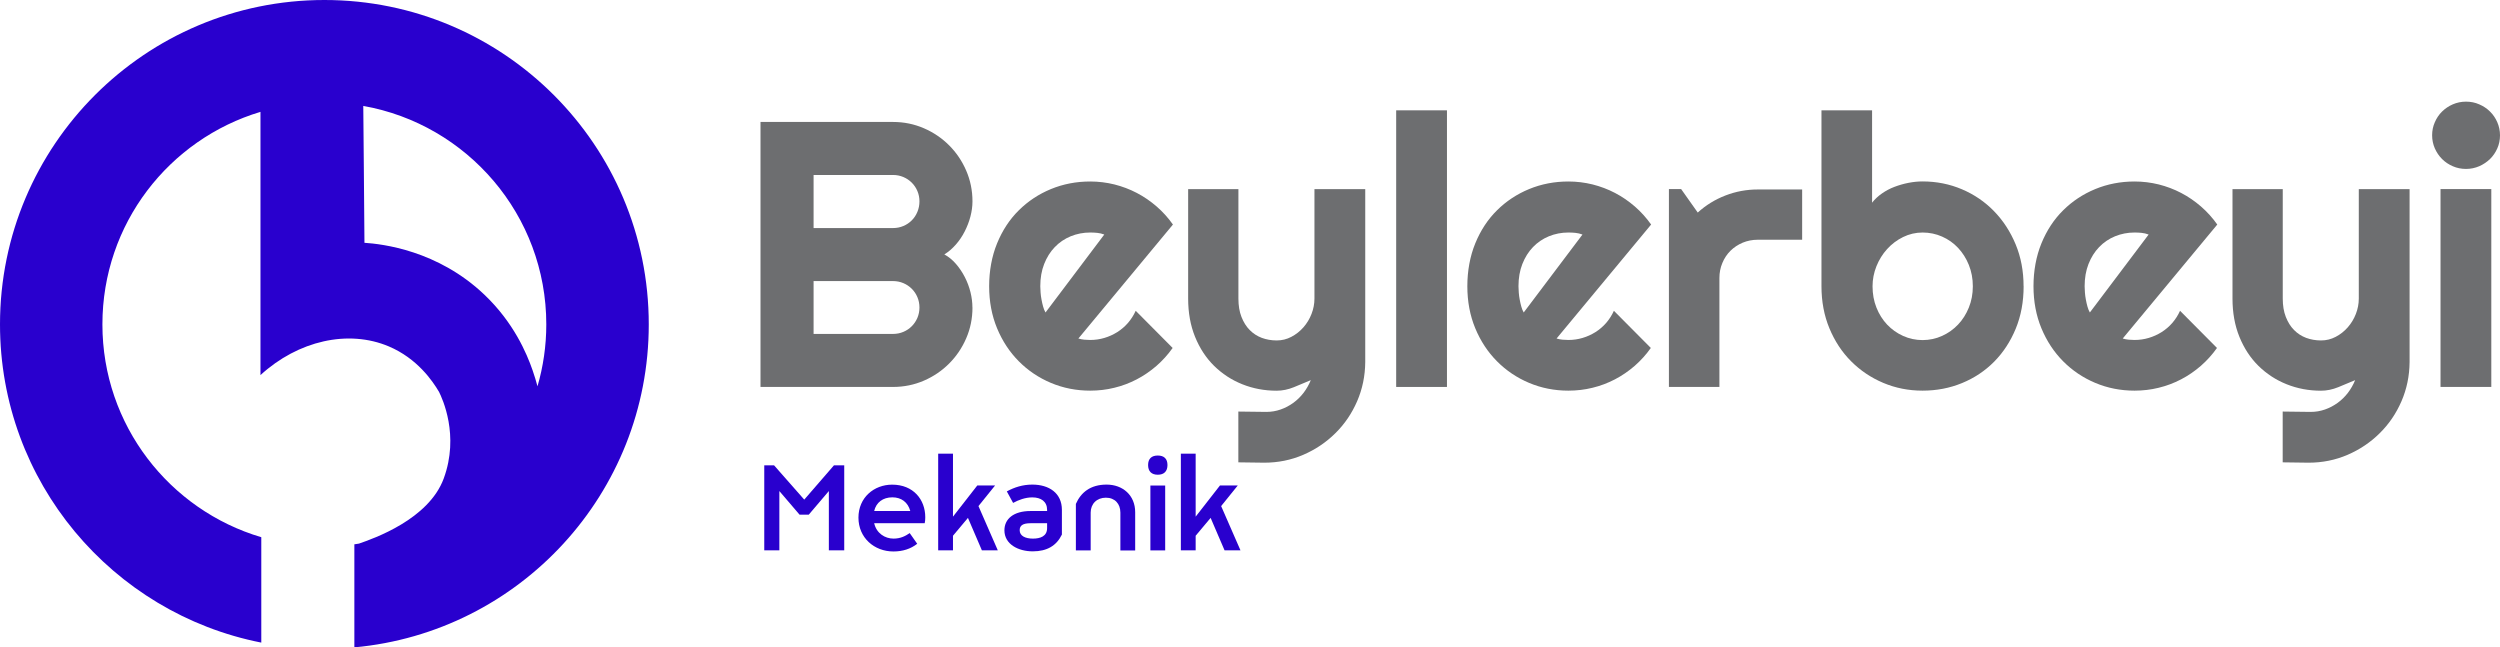
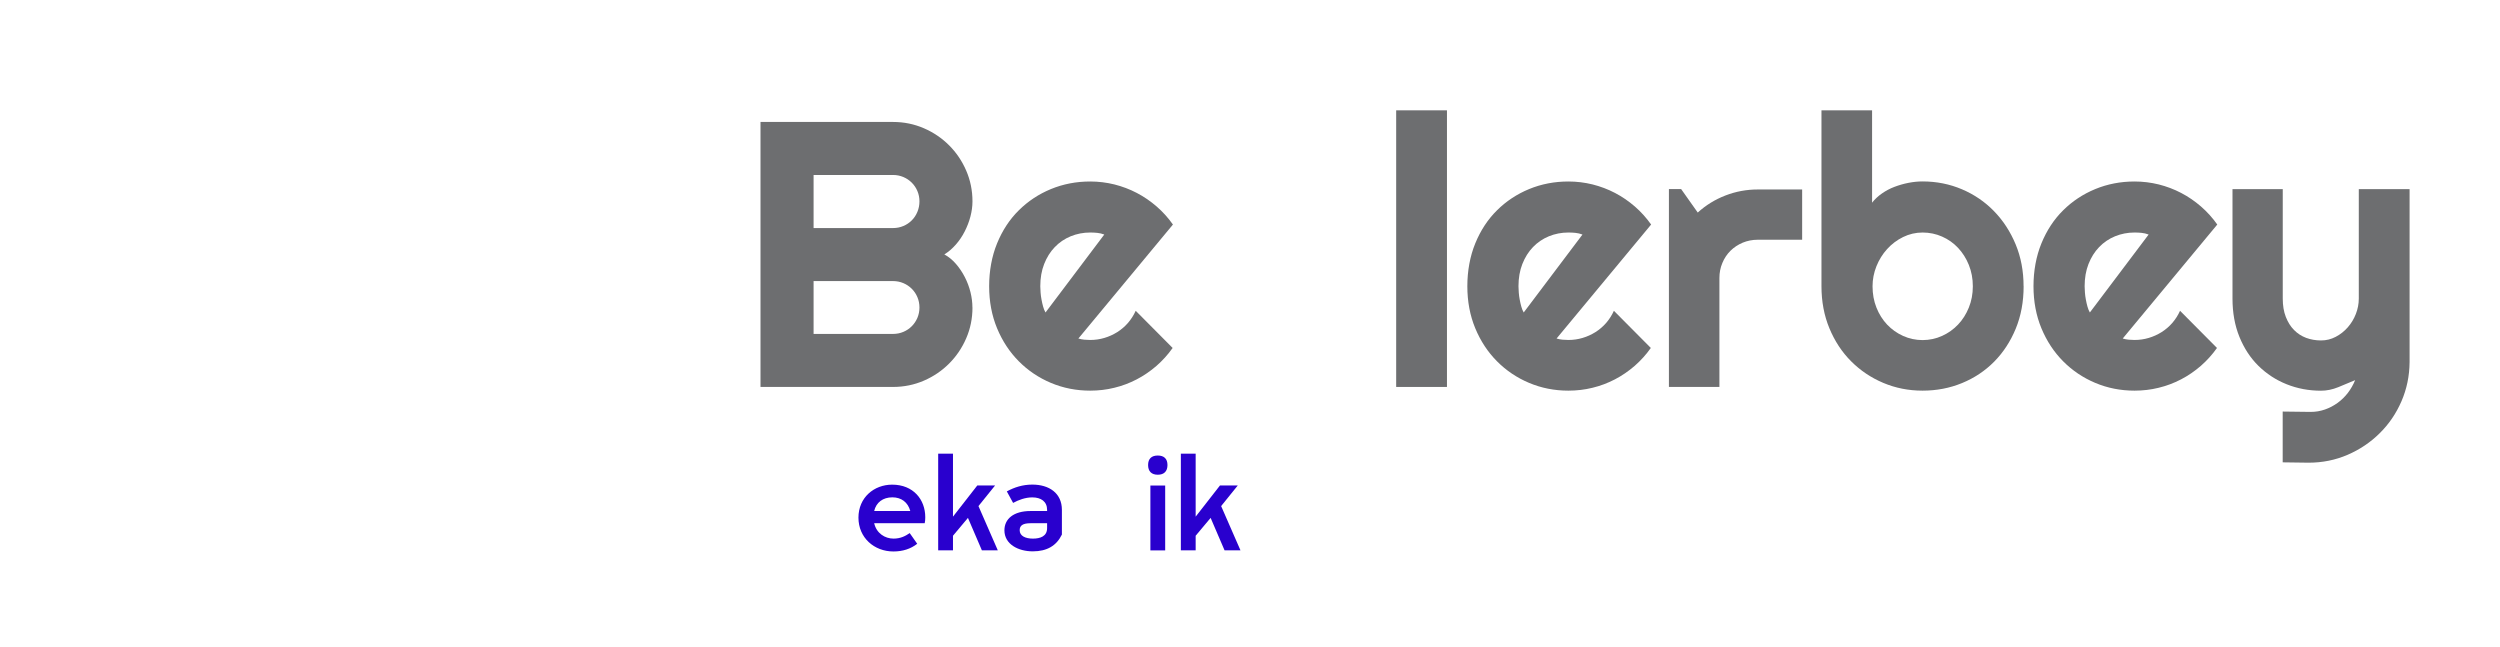
<svg xmlns="http://www.w3.org/2000/svg" id="katman_2" viewBox="0 0 425.77 110.25">
  <defs>
    <style>.cls-1{fill:#2900ce;}.cls-2{fill:#6d6e70;}</style>
  </defs>
  <g id="Layer_1">
    <path class="cls-2" d="M165.62,52.37c0,1.87-.36,3.62-1.07,5.25-.71,1.64-1.68,3.07-2.91,4.3-1.23,1.23-2.66,2.2-4.3,2.91-1.64.71-3.39,1.07-5.26,1.07h-22.56V20.77h22.56c1.87,0,3.62.36,5.26,1.07,1.64.71,3.07,1.68,4.3,2.91,1.23,1.23,2.2,2.66,2.91,4.3.71,1.64,1.07,3.39,1.07,5.25,0,.84-.12,1.7-.35,2.58-.23.88-.56,1.73-.98,2.55-.42.82-.92,1.56-1.51,2.23-.59.67-1.24,1.23-1.95,1.67.73.4,1.4.94,1.98,1.62.59.68,1.09,1.43,1.51,2.25.42.82.74,1.67.96,2.56.22.89.33,1.76.33,2.6ZM138.56,38.84h13.53c.63,0,1.22-.12,1.76-.35.55-.23,1.02-.55,1.43-.96s.73-.89.96-1.45c.23-.56.35-1.15.35-1.78s-.12-1.22-.35-1.76c-.23-.55-.55-1.02-.96-1.43-.41-.41-.89-.73-1.43-.96-.55-.23-1.13-.35-1.76-.35h-13.53v9.03ZM138.56,56.87h13.53c.63,0,1.22-.12,1.76-.35.55-.23,1.02-.55,1.43-.96.41-.41.73-.89.96-1.43.23-.55.35-1.13.35-1.76s-.12-1.22-.35-1.76c-.23-.55-.55-1.02-.96-1.43s-.89-.73-1.43-.96c-.55-.23-1.13-.35-1.76-.35h-13.53v9Z" />
    <path class="cls-2" d="M183.65,57.65c.34.1.67.17,1.01.2.34.03.67.05,1.01.05.84,0,1.65-.12,2.42-.35.78-.23,1.5-.56,2.19-.99.68-.43,1.29-.95,1.83-1.57.53-.62.97-1.31,1.31-2.06l6.29,6.33c-.8,1.13-1.72,2.15-2.75,3.05-1.04.9-2.16,1.67-3.37,2.3-1.21.63-2.48,1.11-3.81,1.43-1.33.33-2.7.49-4.11.49-2.37,0-4.6-.44-6.69-1.32-2.09-.88-3.91-2.11-5.47-3.68-1.56-1.57-2.8-3.45-3.7-5.62-.9-2.17-1.35-4.56-1.35-7.16s.45-5.1,1.35-7.3c.9-2.2,2.13-4.08,3.7-5.63,1.56-1.55,3.39-2.76,5.47-3.62,2.09-.86,4.32-1.29,6.69-1.29,1.41,0,2.78.17,4.12.5,1.34.34,2.62.82,3.82,1.45,1.21.63,2.33,1.4,3.38,2.31,1.05.91,1.97,1.94,2.77,3.07l-16.11,19.42ZM188.06,39.94c-.4-.15-.79-.24-1.18-.28-.39-.04-.79-.06-1.21-.06-1.18,0-2.28.22-3.32.64-1.04.43-1.94,1.04-2.71,1.84-.77.8-1.37,1.76-1.81,2.88-.44,1.12-.66,2.39-.66,3.79,0,.31.02.67.05,1.07.03.4.08.8.16,1.21s.16.8.27,1.18c.1.38.24.71.41,1.01l10.01-13.28Z" />
-     <path class="cls-2" d="M210.9,78.74v-8.65l4.78.06c.84,0,1.65-.14,2.42-.41.78-.27,1.49-.65,2.16-1.13.66-.48,1.24-1.05,1.75-1.71.5-.66.91-1.38,1.23-2.16-.94.4-1.9.8-2.88,1.2-.98.4-1.96.6-2.94.6-2.08,0-4.03-.37-5.85-1.1-1.83-.73-3.42-1.78-4.8-3.13-1.37-1.35-2.45-3-3.24-4.94-.79-1.94-1.18-4.12-1.18-6.53v-18.63h8.56v18.63c0,1.2.17,2.24.52,3.13.35.89.81,1.64,1.4,2.23.59.6,1.27,1.04,2.06,1.34.79.29,1.63.44,2.53.44s1.72-.2,2.5-.61c.79-.41,1.47-.95,2.06-1.62.59-.67,1.05-1.43,1.38-2.28s.5-1.73.5-2.63v-18.63h8.65v29.45c-.02,2.37-.48,4.59-1.38,6.67-.9,2.08-2.13,3.89-3.7,5.44-1.56,1.55-3.38,2.78-5.46,3.68-2.08.9-4.3,1.35-6.67,1.35l-4.41-.06Z" />
    <path class="cls-2" d="M246.43,65.9h-8.65V18.79h8.65v47.11Z" />
    <path class="cls-2" d="M265.09,57.65c.34.1.67.17,1.01.2.34.03.67.05,1.01.05.84,0,1.65-.12,2.42-.35.78-.23,1.5-.56,2.19-.99.68-.43,1.29-.95,1.83-1.57.53-.62.97-1.31,1.31-2.06l6.29,6.33c-.8,1.13-1.72,2.15-2.75,3.05-1.04.9-2.16,1.67-3.37,2.3-1.21.63-2.48,1.11-3.81,1.43-1.33.33-2.7.49-4.11.49-2.37,0-4.6-.44-6.69-1.32-2.09-.88-3.91-2.11-5.47-3.68-1.56-1.57-2.8-3.45-3.7-5.62-.9-2.17-1.35-4.56-1.35-7.16s.45-5.1,1.35-7.3c.9-2.2,2.13-4.08,3.7-5.63,1.56-1.55,3.39-2.76,5.47-3.62,2.09-.86,4.32-1.29,6.69-1.29,1.41,0,2.78.17,4.12.5,1.34.34,2.62.82,3.82,1.45,1.21.63,2.33,1.4,3.38,2.31,1.05.91,1.97,1.94,2.77,3.07l-16.11,19.42ZM269.5,39.94c-.4-.15-.79-.24-1.18-.28-.39-.04-.79-.06-1.21-.06-1.18,0-2.28.22-3.32.64-1.04.43-1.94,1.04-2.71,1.84-.77.8-1.37,1.76-1.81,2.88-.44,1.12-.66,2.39-.66,3.79,0,.31.02.67.05,1.07.03.4.08.8.16,1.21s.16.8.27,1.18c.1.38.24.71.41,1.01l10.01-13.28Z" />
    <path class="cls-2" d="M292.82,65.9h-8.59v-33.7h2.08l2.83,4c1.38-1.26,2.96-2.23,4.72-2.91,1.76-.68,3.59-1.02,5.48-1.02h7.58v8.56h-7.58c-.9,0-1.75.17-2.55.5-.8.34-1.49.8-2.08,1.38-.59.59-1.05,1.28-1.38,2.08-.34.8-.5,1.65-.5,2.55v18.57Z" />
    <path class="cls-2" d="M344.64,48.75c0,2.64-.45,5.06-1.35,7.24-.9,2.18-2.13,4.05-3.68,5.62-1.55,1.56-3.37,2.77-5.46,3.63-2.09.86-4.33,1.29-6.72,1.29s-4.6-.44-6.69-1.32c-2.09-.88-3.91-2.11-5.48-3.68s-2.8-3.45-3.7-5.62c-.9-2.17-1.35-4.56-1.35-7.16v-29.96h8.62v15.73c.46-.59,1.02-1.11,1.68-1.57.66-.46,1.37-.84,2.14-1.13.77-.29,1.56-.52,2.38-.68.82-.16,1.62-.24,2.39-.24,2.39,0,4.63.45,6.72,1.34,2.09.89,3.91,2.13,5.46,3.73,1.55,1.59,2.78,3.48,3.68,5.65.9,2.17,1.35,4.55,1.35,7.13ZM335.99,48.75c0-1.3-.23-2.51-.68-3.63-.45-1.12-1.07-2.09-1.84-2.91s-1.68-1.46-2.72-1.92c-1.04-.46-2.15-.69-3.32-.69s-2.28.26-3.32.77c-1.04.51-1.95,1.2-2.72,2.05s-1.38,1.83-1.82,2.93c-.44,1.1-.66,2.24-.66,3.41,0,1.3.22,2.51.66,3.62.44,1.11,1.05,2.08,1.82,2.9.78.82,1.68,1.46,2.72,1.93,1.04.47,2.15.71,3.32.71s2.28-.24,3.32-.71c1.04-.47,1.95-1.12,2.72-1.93.78-.82,1.39-1.78,1.84-2.9.45-1.11.68-2.32.68-3.62Z" />
    <path class="cls-2" d="M361.51,57.65c.34.1.67.17,1.01.2.34.03.67.05,1.01.05.84,0,1.65-.12,2.42-.35.78-.23,1.5-.56,2.19-.99.68-.43,1.29-.95,1.83-1.57.53-.62.97-1.31,1.31-2.06l6.29,6.33c-.8,1.13-1.72,2.15-2.75,3.05-1.04.9-2.16,1.67-3.37,2.3-1.21.63-2.48,1.11-3.81,1.43-1.33.33-2.7.49-4.11.49-2.37,0-4.6-.44-6.69-1.32-2.09-.88-3.91-2.11-5.47-3.68-1.56-1.57-2.8-3.45-3.7-5.62-.9-2.17-1.35-4.56-1.35-7.16s.45-5.1,1.35-7.3c.9-2.2,2.13-4.08,3.7-5.63,1.56-1.55,3.39-2.76,5.47-3.62,2.09-.86,4.32-1.29,6.69-1.29,1.41,0,2.78.17,4.12.5,1.34.34,2.62.82,3.82,1.45,1.21.63,2.33,1.4,3.38,2.31,1.05.91,1.97,1.94,2.77,3.07l-16.11,19.42ZM365.92,39.94c-.4-.15-.79-.24-1.18-.28-.39-.04-.79-.06-1.21-.06-1.18,0-2.28.22-3.32.64-1.04.43-1.94,1.04-2.71,1.84-.77.8-1.37,1.76-1.81,2.88-.44,1.12-.66,2.39-.66,3.79,0,.31.02.67.05,1.07.03.4.08.8.16,1.21s.16.8.27,1.18c.1.38.24.71.41,1.01l10.01-13.28Z" />
    <path class="cls-2" d="M388.76,78.74v-8.65l4.78.06c.84,0,1.65-.14,2.42-.41.78-.27,1.49-.65,2.16-1.13.66-.48,1.24-1.05,1.75-1.71.5-.66.91-1.38,1.23-2.16-.94.4-1.9.8-2.88,1.2-.98.4-1.96.6-2.94.6-2.08,0-4.03-.37-5.85-1.1-1.83-.73-3.42-1.78-4.8-3.13-1.37-1.35-2.45-3-3.24-4.94-.79-1.94-1.18-4.12-1.18-6.53v-18.63h8.56v18.63c0,1.2.17,2.24.52,3.13.35.89.81,1.64,1.4,2.23.59.6,1.27,1.04,2.06,1.34.79.29,1.63.44,2.53.44s1.72-.2,2.5-.61c.79-.41,1.47-.95,2.06-1.62.59-.67,1.05-1.43,1.38-2.28s.5-1.73.5-2.63v-18.63h8.65v29.45c-.02,2.37-.48,4.59-1.38,6.67-.9,2.08-2.13,3.89-3.7,5.44-1.56,1.55-3.38,2.78-5.46,3.68-2.08.9-4.3,1.35-6.67,1.35l-4.41-.06Z" />
-     <path class="cls-2" d="M425.77,23.04c0,.8-.15,1.54-.46,2.23-.3.69-.72,1.3-1.24,1.81-.53.51-1.14.92-1.84,1.23-.7.3-1.45.46-2.25.46s-1.55-.15-2.25-.46c-.7-.3-1.31-.71-1.83-1.23s-.92-1.12-1.23-1.81c-.3-.69-.46-1.44-.46-2.23s.15-1.52.46-2.22c.3-.7.71-1.31,1.23-1.82s1.12-.92,1.83-1.23c.7-.3,1.45-.46,2.25-.46s1.55.15,2.25.46c.7.3,1.32.71,1.84,1.23.52.51.94,1.12,1.24,1.82.3.7.46,1.44.46,2.22ZM424.29,65.9h-8.65v-33.7h8.65v33.7Z" />
-     <path class="cls-1" d="M143.78,79.25v14.48h-2.62v-10.1l-3.42,4.02h-1.57l-3.44-4.02v10.1h-2.57v-14.48h1.67l5.14,5.84,5.06-5.84h1.74Z" />
    <path class="cls-1" d="M157.5,89.11h-8.62c.39,1.72,1.84,2.62,3.29,2.62,1.21,0,2.03-.44,2.76-.94l1.28,1.82c-1.11.87-2.47,1.31-4.05,1.31-3.27,0-5.96-2.33-5.96-5.76s2.66-5.62,5.74-5.62c3.61,0,5.64,2.54,5.64,5.55,0,.34-.02.7-.1,1.04ZM155.03,87.03c-.41-1.5-1.53-2.33-3.05-2.33-1.62,0-2.76.87-3.1,2.33h6.15Z" />
    <path class="cls-1" d="M164.84,88.21l-2.54,3.03v2.49h-2.52v-16.47h2.52v10.73l4.14-5.31h3.03l-2.83,3.51,3.29,7.53h-2.71l-2.37-5.52Z" />
    <path class="cls-1" d="M180.85,86.83v4.21c-.92,1.89-2.52,2.86-4.97,2.86s-4.82-1.21-4.82-3.58c0-1.94,1.55-3.29,4.46-3.29h2.81v-.19c0-1.43-1.04-2.13-2.52-2.13-1.21,0-2.35.44-3.27.94l-1.07-1.96c1.28-.7,2.71-1.16,4.34-1.16,2.86,0,5.04,1.45,5.04,4.31ZM178.33,89.11h-2.81c-1.33,0-1.86.39-1.86,1.19,0,.99.99,1.43,2.25,1.43s2.42-.39,2.42-1.79v-.82Z" />
-     <path class="cls-1" d="M190.81,93.74v-6.44c0-1.5-.94-2.54-2.47-2.54s-2.59,1.04-2.59,2.54v6.44h-2.52v-7.92c.85-1.94,2.47-3.29,5.23-3.29s4.87,1.82,4.87,4.7v6.52h-2.52Z" />
    <path class="cls-1" d="M197.18,80.85c-1.07,0-1.65-.58-1.65-1.65s.58-1.62,1.65-1.62,1.65.56,1.65,1.62-.58,1.65-1.65,1.65ZM198.44,93.74h-2.52v-11.05h2.52v11.05Z" />
    <path class="cls-1" d="M206.17,88.21l-2.54,3.03v2.49h-2.52v-16.47h2.52v10.73l4.14-5.31h3.03l-2.83,3.51,3.29,7.53h-2.71l-2.37-5.52Z" />
-     <path class="cls-1" d="M55.25,0C24.74,0,0,24.74,0,55.25c0,26.83,19.13,49.19,44.5,54.19v-17.95c-15.64-4.63-27.06-19.1-27.06-36.24s11.35-31.53,26.92-36.2v44.83c6.4-5.87,14.96-7.81,21.87-4.88,4.81,2.04,7.44,5.86,8.55,7.76.53,1.07,3.5,7.37.79,14.73-2.57,6.98-11.96,10.23-14.44,11.09-.26.04-.52.09-.78.12v17.55c28.12-2.58,50.14-26.21,50.14-55C110.5,24.74,85.76,0,55.25,0ZM91.55,65.83c-.24-.91-.52-1.83-.84-2.75-1.02-2.96-3.26-8.16-8.17-12.85-7.98-7.63-17.49-8.68-20.47-8.88-.07-10.48-.13-14.46-.2-23.31,17.71,3.14,31.17,18.6,31.17,37.21,0,3.67-.53,7.22-1.51,10.58Z" />
  </g>
</svg>